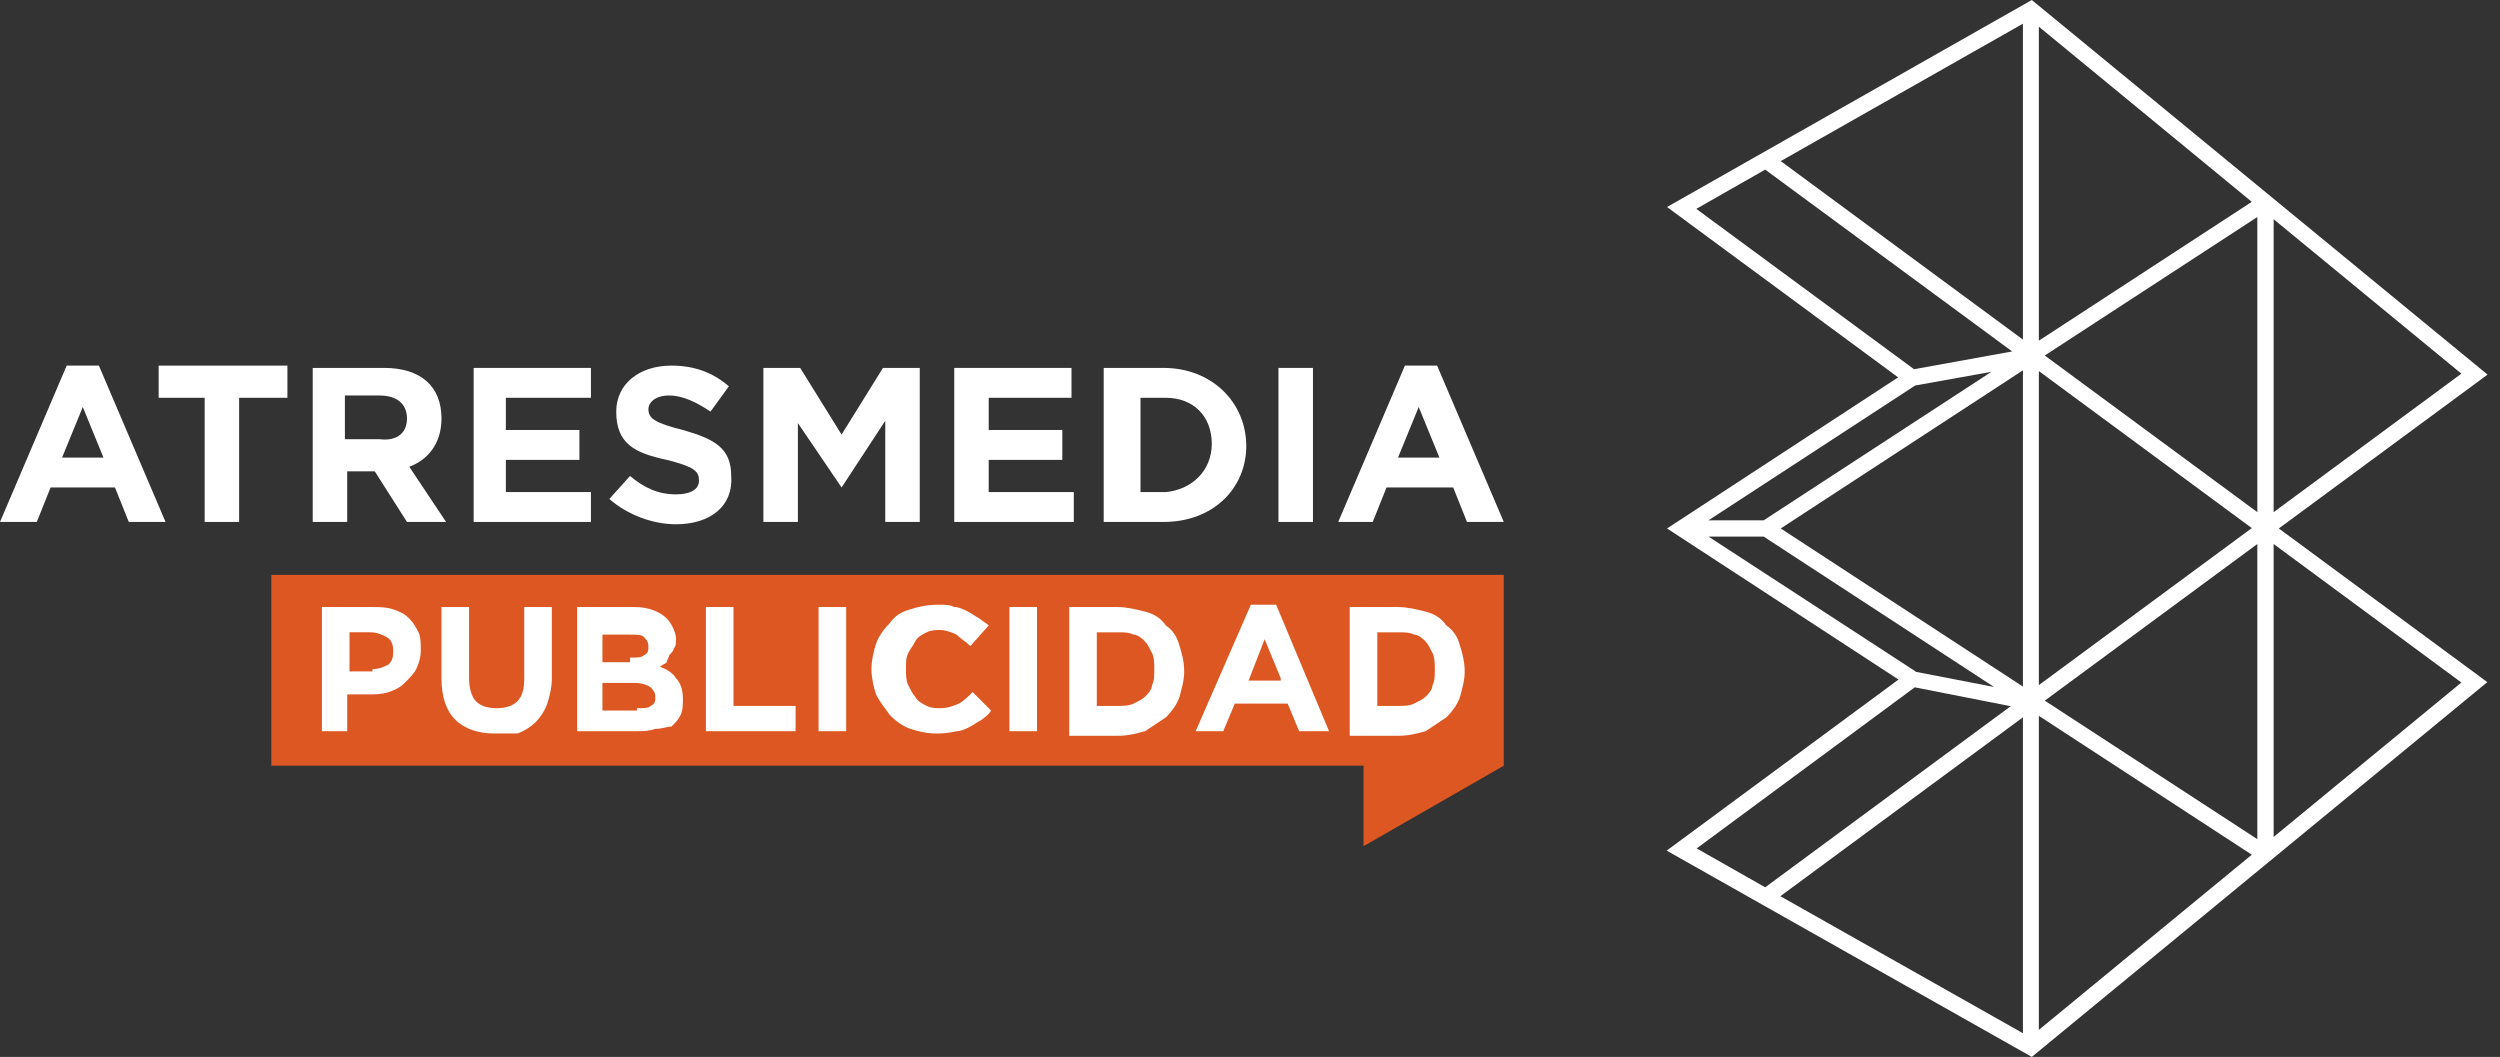
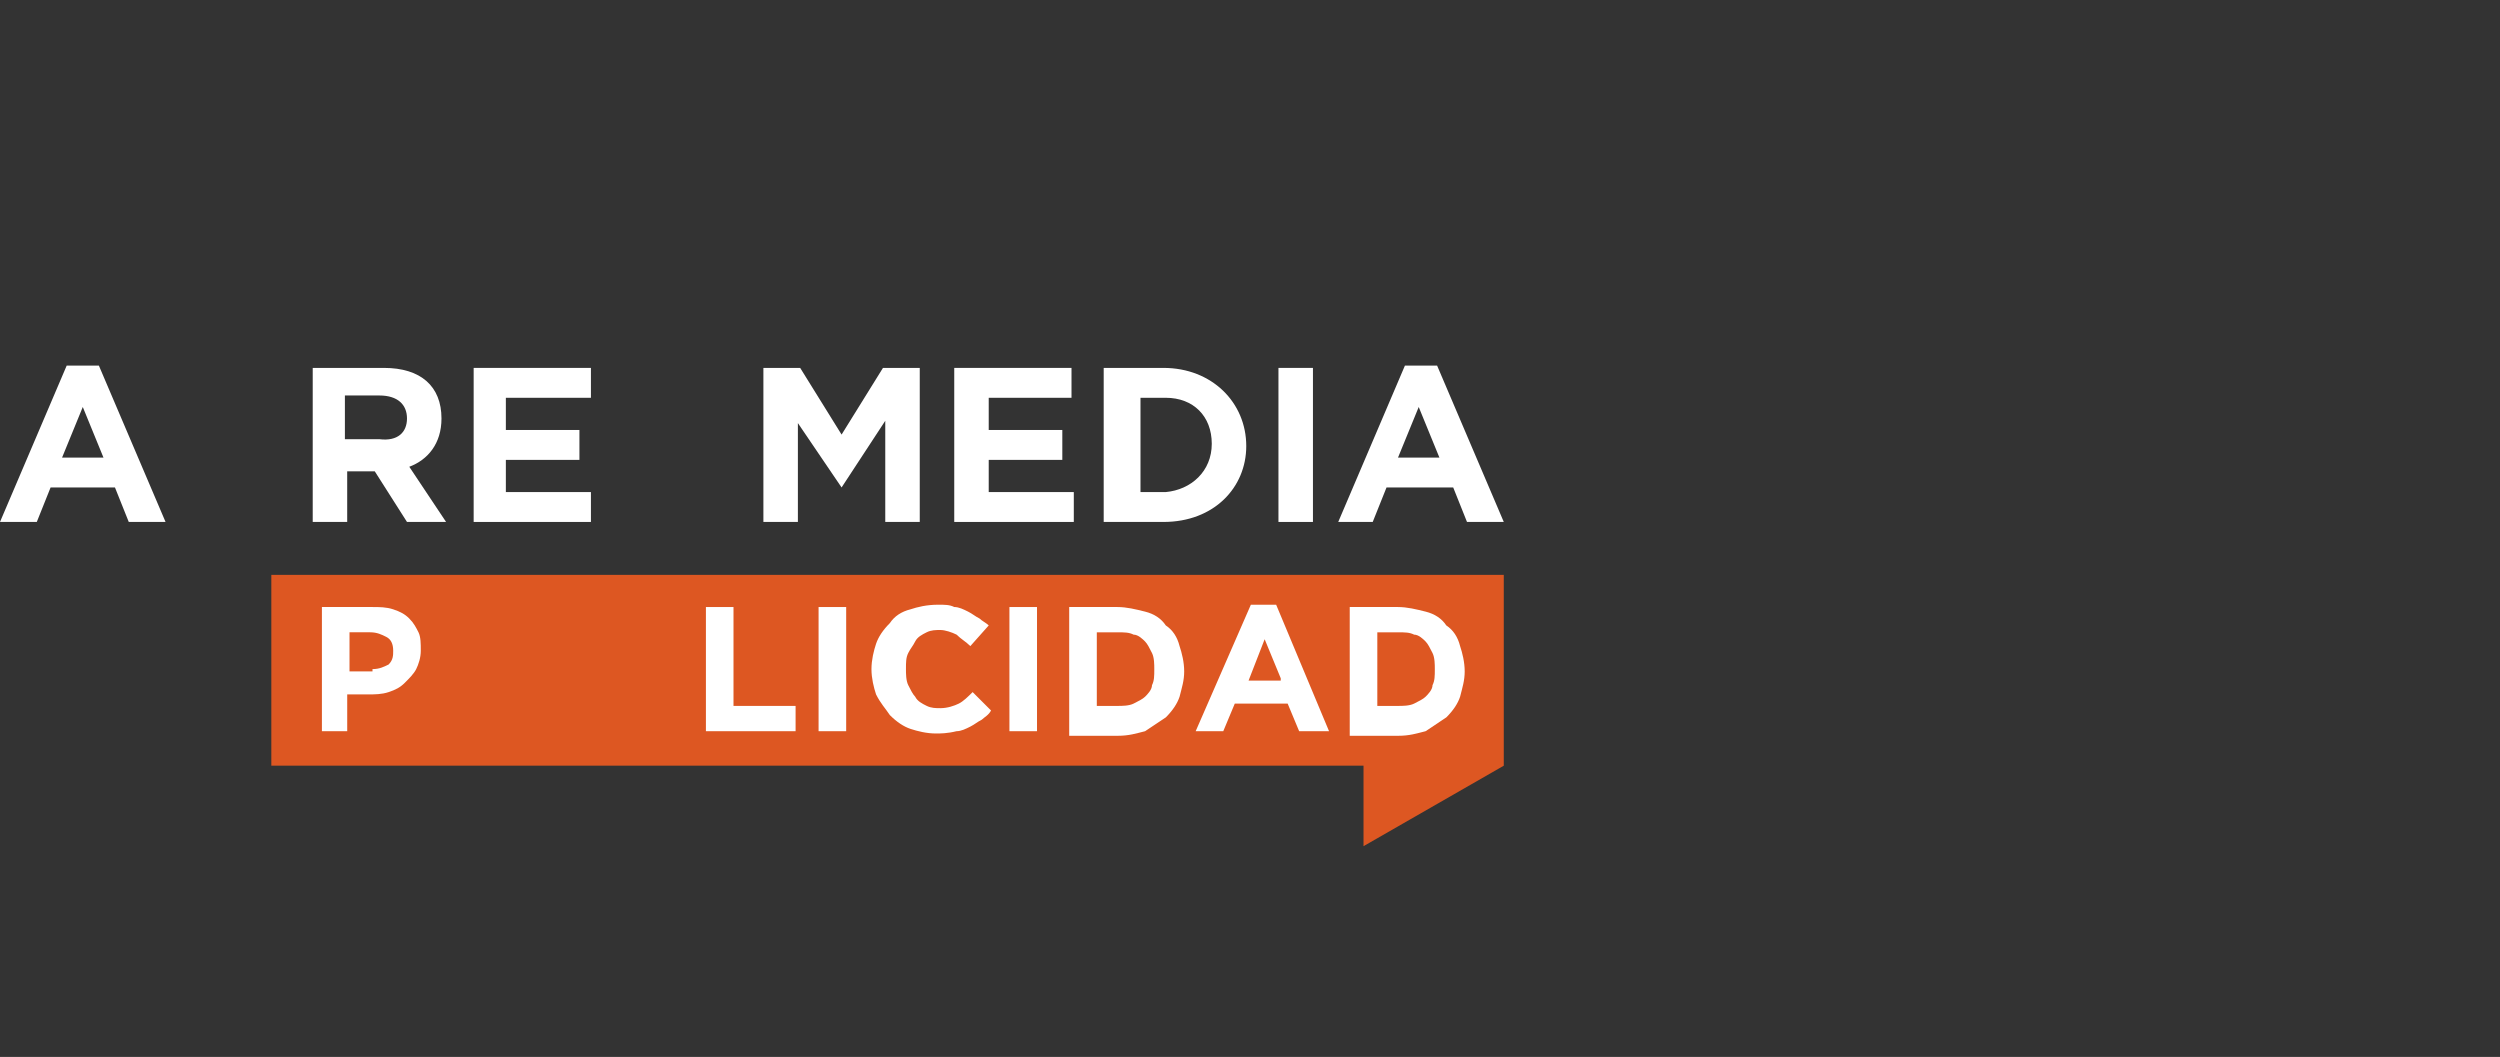
<svg xmlns="http://www.w3.org/2000/svg" width="123" height="52" viewBox="0 0 123 52" fill="none">
  <rect x="0" y="0" width="123" height="52" fill="#333333" stroke="none" />
  <path d="M13.349 28.282V37.672H67.085V41.632L73.986 37.672V28.282H13.349Z" fill="#DD5722" />
  <path d="M15.838 29.866H18.327C18.666 29.866 19.006 29.866 19.345 29.979C19.684 30.092 19.911 30.205 20.137 30.432C20.363 30.658 20.476 30.884 20.59 31.11C20.703 31.337 20.703 31.676 20.703 32.016C20.703 32.356 20.59 32.695 20.476 32.922C20.363 33.147 20.137 33.373 19.911 33.599C19.684 33.825 19.458 33.939 19.119 34.052C18.779 34.165 18.44 34.165 18.101 34.165H17.083V35.975H15.838V29.866ZM18.327 32.92C18.666 32.92 18.893 32.806 19.119 32.694C19.345 32.468 19.345 32.242 19.345 32.014C19.345 31.675 19.232 31.449 19.006 31.336C18.779 31.222 18.553 31.109 18.214 31.109H17.196V33.032H18.327V32.92Z" fill="white" />
-   <path d="M24.323 36.088C23.531 36.088 22.852 35.862 22.399 35.408C21.947 34.957 21.721 34.277 21.721 33.372V29.865H23.078V33.372C23.078 33.825 23.191 34.277 23.418 34.503C23.644 34.73 23.983 34.843 24.436 34.843C24.888 34.843 25.228 34.73 25.454 34.503C25.68 34.277 25.793 33.938 25.793 33.372V29.865H27.151V33.372C27.151 33.825 27.038 34.277 26.925 34.618C26.811 34.957 26.585 35.296 26.359 35.523C26.133 35.749 25.793 35.974 25.454 36.088C25.115 36.088 24.662 36.088 24.323 36.088Z" fill="white" />
-   <path d="M28.395 29.866H31.224C31.902 29.866 32.468 30.092 32.807 30.432C33.034 30.658 33.26 31.11 33.26 31.449C33.26 31.675 33.26 31.789 33.147 31.901C33.147 32.014 33.034 32.127 32.921 32.241C32.921 32.355 32.807 32.467 32.807 32.58C32.694 32.694 32.581 32.694 32.468 32.806C32.807 32.92 33.147 33.146 33.26 33.372C33.486 33.598 33.599 33.938 33.599 34.39C33.599 34.616 33.599 34.956 33.486 35.182C33.373 35.407 33.26 35.521 33.034 35.748C32.807 35.748 32.581 35.861 32.242 35.861C31.902 35.974 31.676 35.974 31.337 35.974H28.395V29.866ZM30.997 32.355C31.337 32.355 31.563 32.355 31.676 32.241C31.902 32.127 31.902 32.014 31.902 31.789C31.902 31.563 31.789 31.449 31.676 31.337C31.563 31.224 31.337 31.224 30.997 31.224H29.64V32.581H30.997V32.355ZM31.337 34.844C31.676 34.844 31.902 34.844 32.016 34.731C32.242 34.617 32.242 34.504 32.242 34.278C32.242 34.053 32.129 33.939 32.016 33.827C31.902 33.712 31.563 33.599 31.224 33.599H29.64V34.957H31.337V34.844Z" fill="white" />
  <path d="M34.731 29.866H36.088V34.731H39.143V35.975H34.731V29.866Z" fill="white" />
  <path d="M40.274 29.866H41.632V35.975H40.274V29.866Z" fill="white" />
  <path d="M46.044 36.088C45.591 36.088 45.139 35.974 44.799 35.862C44.46 35.749 44.121 35.523 43.781 35.183C43.555 34.843 43.329 34.617 43.102 34.165C42.989 33.826 42.876 33.373 42.876 32.921C42.876 32.468 42.989 32.014 43.102 31.675C43.216 31.336 43.442 30.996 43.781 30.657C44.008 30.317 44.347 30.091 44.799 29.978C45.139 29.865 45.591 29.752 46.157 29.752C46.496 29.752 46.723 29.752 46.949 29.865C47.175 29.865 47.401 29.978 47.628 30.091C47.854 30.204 47.967 30.317 48.193 30.431C48.306 30.544 48.533 30.657 48.646 30.77L47.741 31.788C47.514 31.562 47.288 31.448 47.062 31.223C46.836 31.109 46.496 30.996 46.27 30.996C46.044 30.996 45.818 30.996 45.591 31.109C45.365 31.223 45.139 31.336 45.026 31.562C44.913 31.788 44.799 31.901 44.686 32.127C44.573 32.354 44.573 32.579 44.573 32.919C44.573 33.145 44.573 33.485 44.686 33.71C44.799 33.937 44.913 34.163 45.026 34.276C45.139 34.502 45.365 34.616 45.591 34.728C45.818 34.842 46.044 34.842 46.27 34.842C46.609 34.842 46.949 34.728 47.175 34.616C47.401 34.502 47.628 34.276 47.854 34.051L48.759 34.956C48.646 35.182 48.419 35.295 48.306 35.407C48.08 35.521 47.967 35.633 47.741 35.748C47.514 35.862 47.288 35.975 47.062 35.975C46.609 36.088 46.27 36.088 46.044 36.088Z" fill="white" />
  <path d="M49.664 29.866H51.021V35.975H49.664V29.866Z" fill="white" />
  <path d="M52.605 29.866H54.981C55.434 29.866 55.886 29.979 56.339 30.092C56.791 30.205 57.13 30.432 57.357 30.771C57.696 30.997 57.922 31.337 58.035 31.789C58.149 32.129 58.262 32.58 58.262 33.034C58.262 33.486 58.149 33.825 58.035 34.278C57.922 34.617 57.696 34.957 57.357 35.296C57.017 35.523 56.678 35.749 56.339 35.975C55.886 36.089 55.547 36.201 54.981 36.201H52.605V29.866ZM54.981 34.731C55.207 34.731 55.547 34.731 55.773 34.617C55.999 34.503 56.225 34.391 56.339 34.277C56.452 34.164 56.678 33.938 56.678 33.711C56.791 33.486 56.791 33.26 56.791 32.92C56.791 32.694 56.791 32.355 56.678 32.129C56.565 31.902 56.452 31.676 56.339 31.563C56.225 31.449 55.999 31.224 55.773 31.224C55.547 31.11 55.32 31.11 54.981 31.11H53.963V34.731H54.981Z" fill="white" />
  <path d="M61.542 29.753H62.787L65.389 35.975H63.918L63.353 34.618H60.751L60.185 35.975H58.827L61.542 29.753ZM63.013 33.373L62.221 31.45L61.429 33.486H63.013V33.373Z" fill="white" />
  <path d="M66.407 29.866H68.783C69.235 29.866 69.688 29.979 70.14 30.092C70.593 30.205 70.932 30.432 71.158 30.771C71.498 30.997 71.724 31.337 71.837 31.789C71.95 32.129 72.063 32.58 72.063 33.034C72.063 33.486 71.95 33.825 71.837 34.278C71.724 34.619 71.498 34.958 71.158 35.296C70.819 35.523 70.48 35.749 70.14 35.975C69.688 36.089 69.348 36.201 68.783 36.201H66.407V29.866ZM68.783 34.731C69.009 34.731 69.348 34.731 69.575 34.617C69.801 34.503 70.027 34.391 70.14 34.277C70.253 34.164 70.48 33.938 70.48 33.711C70.593 33.486 70.593 33.26 70.593 32.92C70.593 32.694 70.593 32.355 70.48 32.129C70.367 31.902 70.253 31.676 70.14 31.563C70.027 31.449 69.801 31.224 69.575 31.224C69.348 31.11 69.122 31.11 68.783 31.11H67.764V34.731H68.783Z" fill="white" />
  <path d="M6.335 25.68L5.656 23.983H2.489L1.81 25.68H0L3.281 17.988H4.865L8.145 25.68H6.335ZM4.073 20.024L3.054 22.513H5.091L4.073 20.024Z" fill="white" />
-   <path d="M11.765 19.571V25.68H10.069V19.571H7.806V17.988H14.141V19.571H11.765Z" fill="white" />
  <path d="M20.024 25.68L18.44 23.191H17.082V25.68H15.386V18.101H18.892C20.703 18.101 21.721 19.006 21.721 20.589C21.721 21.834 21.042 22.626 20.137 22.965L21.947 25.68H20.024ZM20.024 20.589C20.024 19.911 19.571 19.458 18.666 19.458H16.969V21.608H18.666C19.571 21.721 20.024 21.268 20.024 20.589Z" fill="white" />
  <path d="M23.304 25.68V18.101H29.074V19.571H24.888V21.155H28.508V22.626H24.888V24.21H29.074V25.68H23.304Z" fill="white" />
-   <path d="M33.26 25.794C32.129 25.794 30.884 25.341 29.979 24.549L30.997 23.418C31.676 23.983 32.355 24.323 33.26 24.323C33.939 24.323 34.391 24.097 34.391 23.644C34.391 23.192 34.165 22.965 32.807 22.626C31.224 22.287 30.319 21.834 30.319 20.25C30.319 18.893 31.45 17.988 33.034 17.988C34.165 17.988 35.07 18.327 35.862 19.006L34.957 20.25C34.278 19.798 33.599 19.458 32.921 19.458C32.242 19.458 31.902 19.798 31.902 20.137C31.902 20.59 32.242 20.816 33.599 21.155C35.183 21.608 35.975 22.06 35.975 23.418C36.088 24.889 34.957 25.794 33.26 25.794Z" fill="white" />
  <path d="M43.555 25.68V20.703L41.406 23.983L39.256 20.816V25.68H37.559V18.101H39.369L41.406 21.381L43.442 18.101H45.252V25.68H43.555Z" fill="white" />
  <path d="M46.949 25.68V18.101H52.718V19.571H48.645V21.155H52.266V22.626H48.645V24.21H52.831V25.68H46.949Z" fill="white" />
  <path d="M57.243 25.68H54.302V18.101H57.243C59.619 18.101 61.316 19.797 61.316 21.947C61.316 23.983 59.732 25.68 57.243 25.68ZM59.619 21.834C59.619 20.476 58.714 19.571 57.356 19.571H56.112V24.21H57.356C58.601 24.096 59.619 23.191 59.619 21.834Z" fill="white" />
  <path d="M62.9 25.68V18.101H64.597V25.68H62.9Z" fill="white" />
  <path d="M72.176 25.68L71.498 23.983H68.217L67.538 25.68H65.841L69.122 17.988H70.706L73.986 25.68H72.176ZM69.801 20.024L68.782 22.513H70.819L69.801 20.024Z" fill="white" />
-   <path d="M122.376 18.421L99.965 0L82.018 10.185L93.388 18.566L82.018 26L93.406 33.434L82 41.851L99.965 52L122.376 33.561L112.118 26L122.376 18.439V18.421ZM111.863 25.198V10.786L121.1 18.384L111.863 25.198ZM121.1 33.58L111.863 41.177V26.765L121.1 33.58ZM111.061 10.677V25.198L100.603 17.491L111.061 10.677ZM100.311 16.762V1.312L110.788 9.93L100.311 16.762ZM111.061 26.765V41.287L100.603 34.472L111.061 26.765ZM100.311 33.707V18.256L110.788 25.982L100.311 33.707ZM110.788 42.052L100.311 50.67V35.219L110.788 42.052ZM99.528 18.22V33.78L87.612 26L99.528 18.22ZM98.926 34.746L86.847 43.655L83.476 41.742L94.207 33.816L98.926 34.746ZM94.171 18.165L83.458 10.276L86.847 8.345L98.999 17.291L94.171 18.165ZM94.226 18.967L97.979 18.293L86.774 25.599H84.059L94.226 18.967ZM94.244 33.033L84.059 26.401H86.774L98.106 33.798L94.244 33.051V33.033ZM99.528 35.274V50.834L87.594 44.093L99.528 35.292V35.274ZM99.528 1.148V16.708L87.612 7.926L99.528 1.166V1.148Z" fill="white" />
</svg>